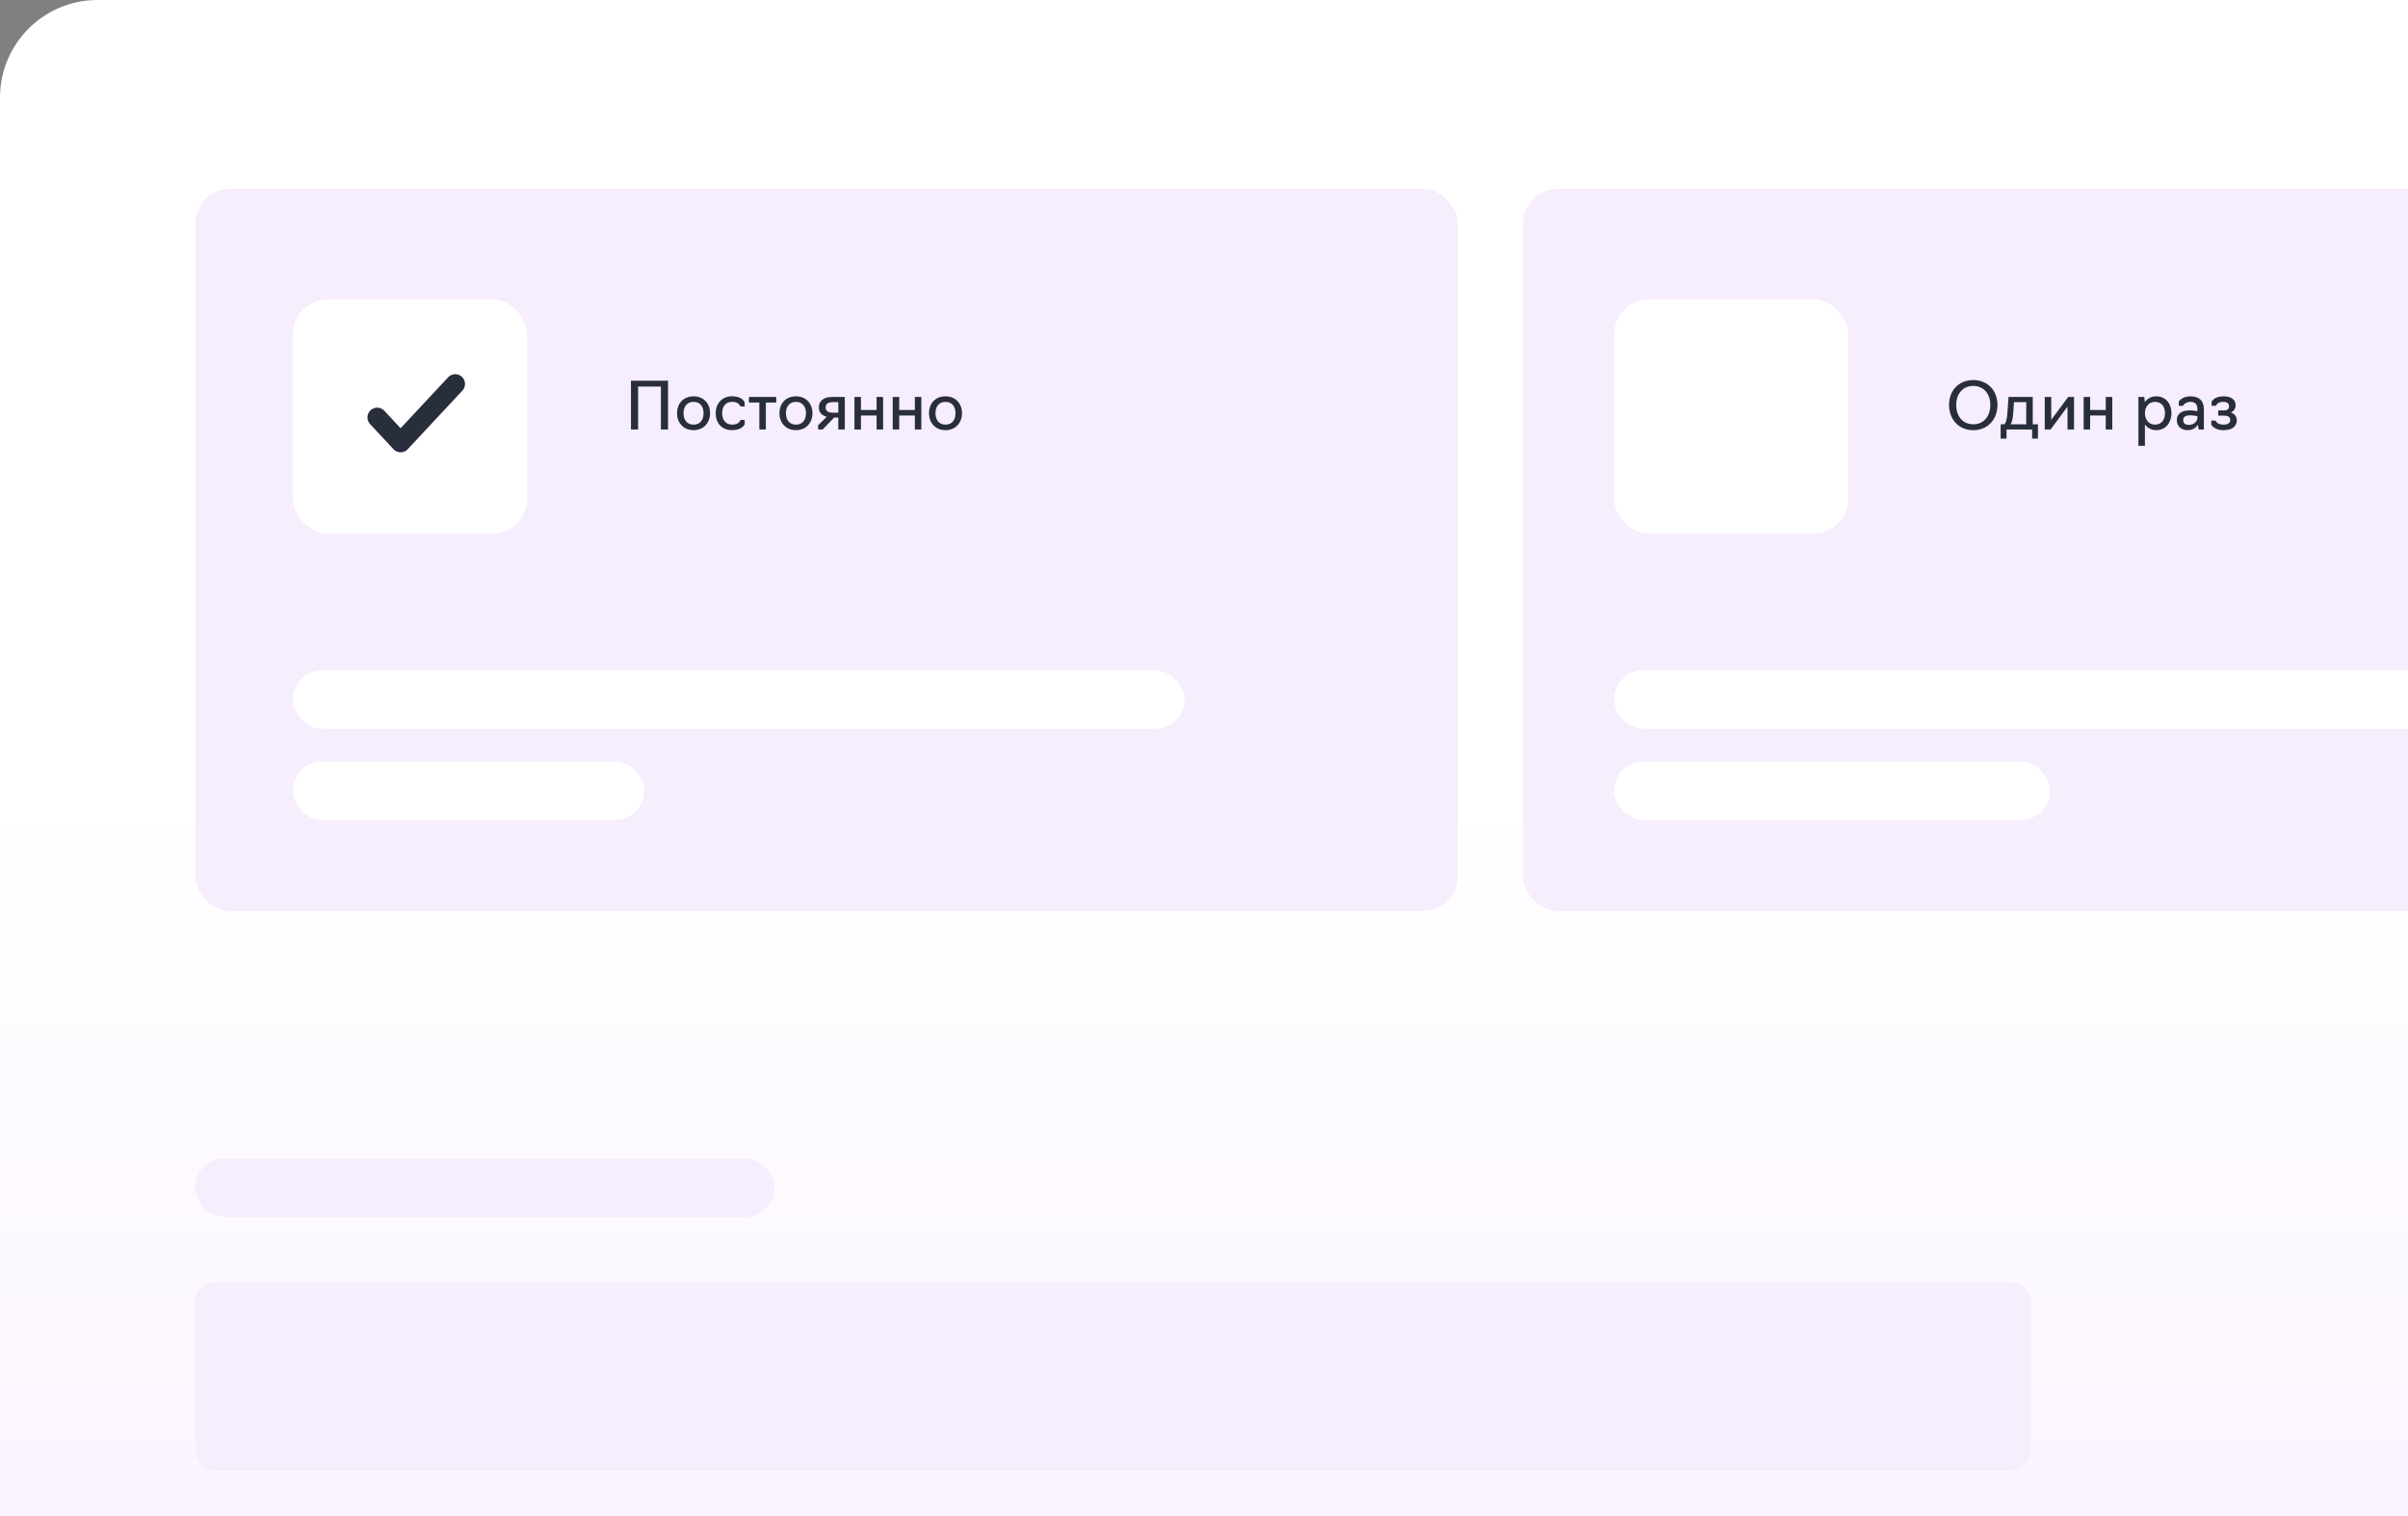
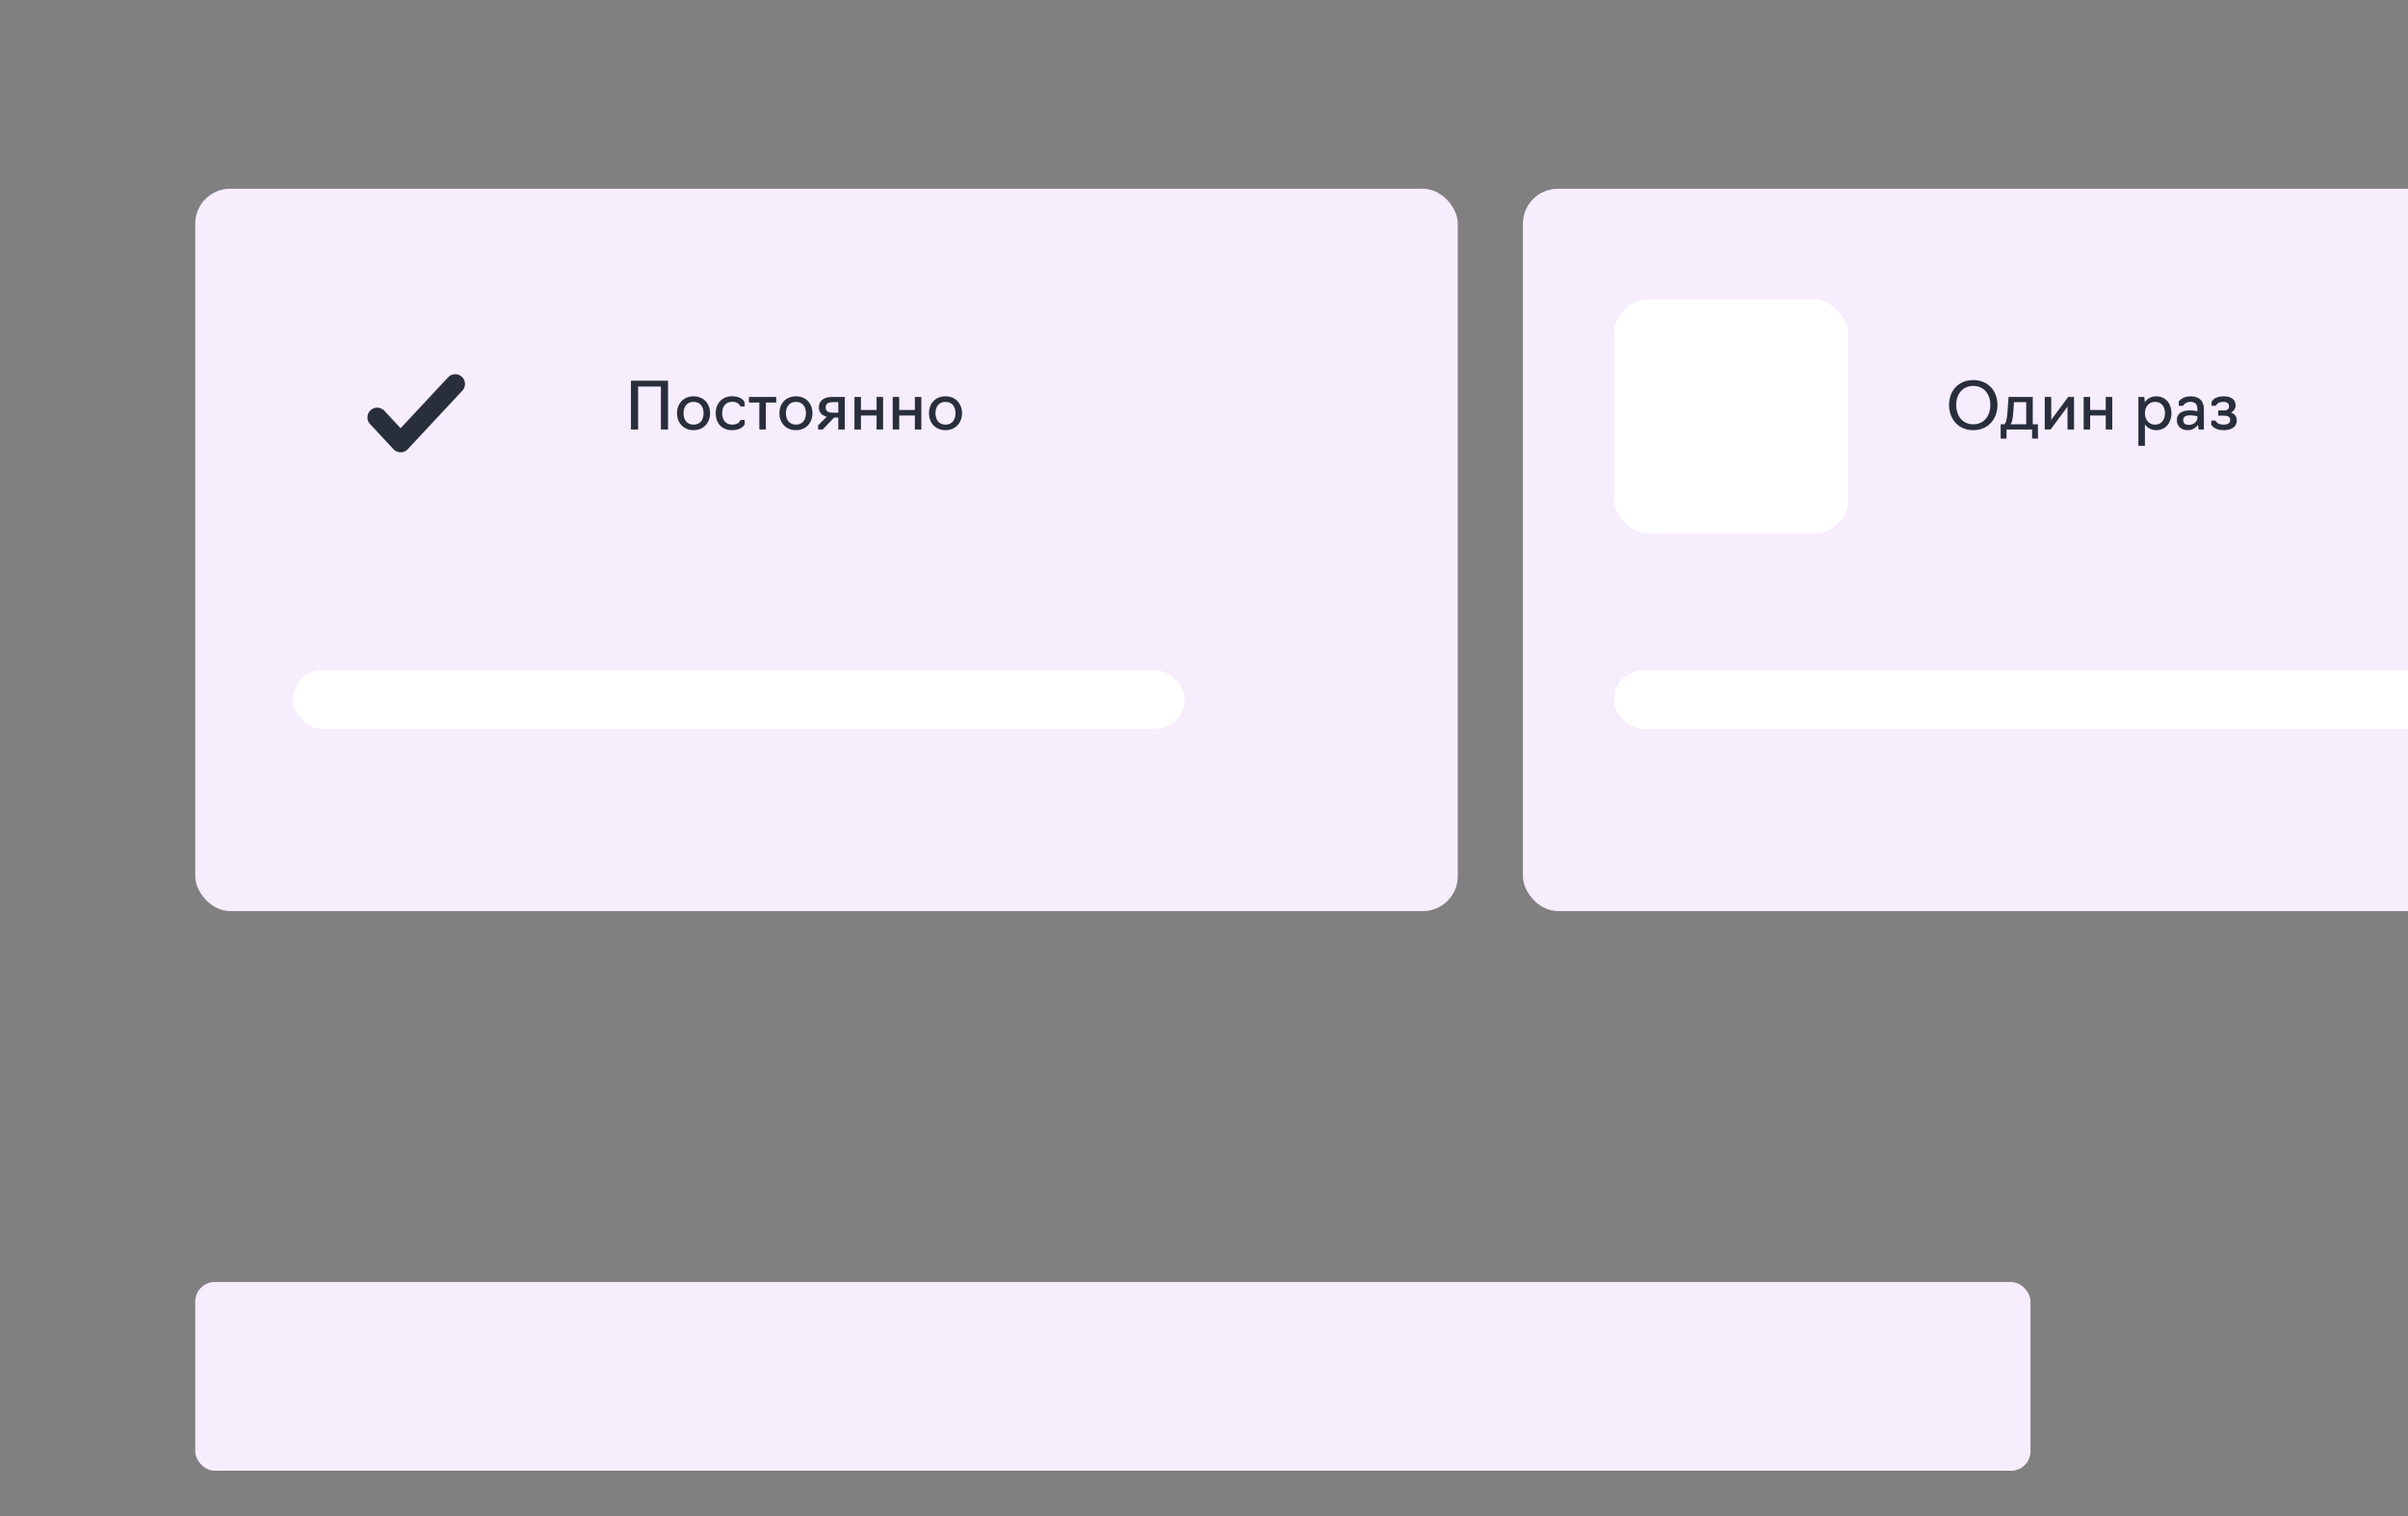
<svg xmlns="http://www.w3.org/2000/svg" width="370" height="233" viewBox="0 0 370 233" fill="none">
  <rect x="0" y="0" width="370" height="233" fill="#808080" stroke="none" />
-   <rect width="559" height="415" rx="15" fill="url(#paint0_linear_3418_21514)" />
  <rect x="30" y="29" width="194" height="111" rx="5.379" fill="#F6EDFD" />
  <rect x="234" y="29" width="244" height="111" rx="5.379" fill="#F6EDFD" />
  <path d="M96.95 66V58.5H102.65V66H101.55V59.4H98.05V66H96.95ZM106.568 66.1C104.968 66.1 104.028 64.92 104.028 63.49C104.028 62.06 104.968 60.9 106.568 60.9C108.158 60.9 109.108 62.06 109.108 63.49C109.108 64.92 108.158 66.1 106.568 66.1ZM106.568 65.25C107.618 65.25 108.108 64.46 108.108 63.49C108.108 62.54 107.618 61.75 106.568 61.75C105.518 61.75 105.028 62.54 105.028 63.49C105.028 64.46 105.518 65.25 106.568 65.25ZM112.505 66.1C110.805 66.1 109.965 64.92 109.965 63.49C109.965 62.06 110.905 60.89 112.505 60.89C114.075 60.89 114.415 61.81 114.415 61.81V62.46H113.765C113.765 62.46 113.565 61.74 112.505 61.74C111.455 61.74 110.965 62.53 110.965 63.49C110.965 64.46 111.455 65.25 112.505 65.25C113.615 65.25 113.775 64.53 113.775 64.53H114.425V65.18C114.425 65.18 114.065 66.1 112.505 66.1ZM116.677 66V61.85H115.077V61H119.277V61.85H117.677V66H116.677ZM122.3 66.1C120.7 66.1 119.76 64.92 119.76 63.49C119.76 62.06 120.7 60.9 122.3 60.9C123.89 60.9 124.84 62.06 124.84 63.49C124.84 64.92 123.89 66.1 122.3 66.1ZM122.3 65.25C123.35 65.25 123.84 64.46 123.84 63.49C123.84 62.54 123.35 61.75 122.3 61.75C121.25 61.75 120.76 62.54 120.76 63.49C120.76 64.46 121.25 65.25 122.3 65.25ZM128.808 64.16H128.168L126.408 66H125.708V65.35L127.028 64.04C126.278 63.84 125.818 63.37 125.818 62.61C125.818 61.72 126.438 61 127.818 61H129.808V66H128.808V64.16ZM127.888 63.41H128.808V61.8H127.888C127.268 61.8 126.868 62.04 126.868 62.62C126.868 63.15 127.238 63.41 127.888 63.41ZM131.291 66V61H132.291V63H134.691V61H135.691V66H134.691V63.85H132.291V66H131.291ZM137.17 66V61H138.17V63H140.57V61H141.57V66H140.57V63.85H138.17V66H137.17ZM145.279 66.1C143.679 66.1 142.739 64.92 142.739 63.49C142.739 62.06 143.679 60.9 145.279 60.9C146.869 60.9 147.819 62.06 147.819 63.49C147.819 64.92 146.869 66.1 145.279 66.1ZM145.279 65.25C146.329 65.25 146.819 64.46 146.819 63.49C146.819 62.54 146.329 61.75 145.279 61.75C144.229 61.75 143.739 62.54 143.739 63.49C143.739 64.46 144.229 65.25 145.279 65.25Z" fill="#292E3D" />
  <path d="M303.2 66.1C300.97 66.1 299.48 64.45 299.48 62.22C299.48 60.02 300.97 58.4 303.2 58.4C305.43 58.4 306.92 60.02 306.92 62.22C306.92 64.45 305.43 66.1 303.2 66.1ZM303.2 65.2C304.8 65.2 305.82 63.96 305.82 62.22C305.82 60.52 304.8 59.3 303.2 59.3C301.6 59.3 300.58 60.52 300.58 62.22C300.58 63.96 301.6 65.2 303.2 65.2ZM307.411 67.4V65.2H307.951C308.231 65 308.381 64.4 308.451 63.4L308.621 61H312.341V65.2H313.141V67.4H312.241V66H308.311V67.4H307.411ZM308.951 65.2H311.341V61.8H309.461L309.331 63.57C309.281 64.27 309.171 64.81 308.951 65.2ZM314.183 66V61H315.183V64.51L317.783 61H318.683V66H317.683V62.48L315.083 66H314.183ZM320.16 66V61H321.16V63H323.56V61H324.56V66H323.56V63.85H321.16V66H320.16ZM328.578 68.5V61H329.478L329.568 61.79C329.948 61.24 330.548 60.9 331.318 60.9C332.788 60.9 333.658 62.06 333.658 63.49C333.658 64.92 332.788 66.1 331.318 66.1C330.548 66.1 329.958 65.76 329.578 65.22V68.5H328.578ZM331.118 65.25C332.168 65.25 332.658 64.46 332.658 63.49C332.658 62.53 332.168 61.75 331.118 61.75C330.168 61.75 329.578 62.53 329.578 63.49C329.578 64.46 330.168 65.25 331.118 65.25ZM336.168 66.1C335.048 66.1 334.478 65.41 334.478 64.55C334.478 63.7 335.058 63.06 336.498 63.06C337.128 63.06 337.638 63.2 337.638 63.2V62.89C337.638 62.14 337.328 61.75 336.558 61.75C335.728 61.75 335.428 62.36 335.428 62.36H334.778V61.71C334.778 61.71 335.248 60.9 336.588 60.9C337.928 60.9 338.638 61.59 338.638 62.91V66H337.838L337.718 65.28C337.468 65.64 336.988 66.1 336.168 66.1ZM336.328 65.29C337.148 65.29 337.638 64.69 337.638 64.22V63.96C337.638 63.96 337.168 63.82 336.498 63.82C335.688 63.82 335.458 64.18 335.458 64.55C335.458 65.06 335.758 65.29 336.328 65.29ZM341.662 66.1C340.812 66.1 340.142 65.81 339.772 65.28V64.63H340.422C340.652 65.06 341.062 65.25 341.642 65.25C342.352 65.25 342.682 65 342.682 64.52C342.682 64.1 342.392 63.87 341.682 63.87H340.842V63.07H341.652C342.242 63.07 342.502 62.85 342.502 62.42C342.502 61.98 342.182 61.75 341.612 61.75C341.042 61.75 340.662 61.96 340.472 62.36H339.822V61.71C340.162 61.2 340.752 60.9 341.682 60.9C342.802 60.9 343.512 61.38 343.512 62.28C343.512 62.78 343.242 63.17 342.792 63.39C343.362 63.59 343.692 64.02 343.692 64.58C343.692 65.52 343.002 66.1 341.662 66.1Z" fill="#292E3D" />
-   <rect x="45" y="46" width="36" height="36" rx="5.379" fill="white" />
  <rect x="248" y="46" width="36" height="36" rx="5.379" fill="white" />
  <rect x="45" y="103" width="137" height="9" rx="4.5" fill="white" />
  <path d="M57.959 64.143L61.557 68L69.951 59" stroke="#292E3D" stroke-width="3" stroke-linecap="round" stroke-linejoin="round" />
  <rect x="248" y="103" width="155" height="9" rx="4.5" fill="white" />
-   <rect x="45" y="117" width="54" height="9" rx="4.5" fill="white" />
-   <rect x="248" y="117" width="67" height="9" rx="4.5" fill="white" />
-   <rect x="30" y="178" width="89" height="9" rx="4.5" fill="#F6EDFD" />
  <rect x="30" y="197" width="282" height="29" rx="3" fill="#F6EDFD" />
  <defs>
    <linearGradient id="paint0_linear_3418_21514" x1="279.5" y1="0" x2="279.5" y2="415" gradientUnits="userSpaceOnUse">
      <stop offset="0.292" stop-color="white" />
      <stop offset="0.545" stop-color="#FBF5FF" />
    </linearGradient>
  </defs>
</svg>